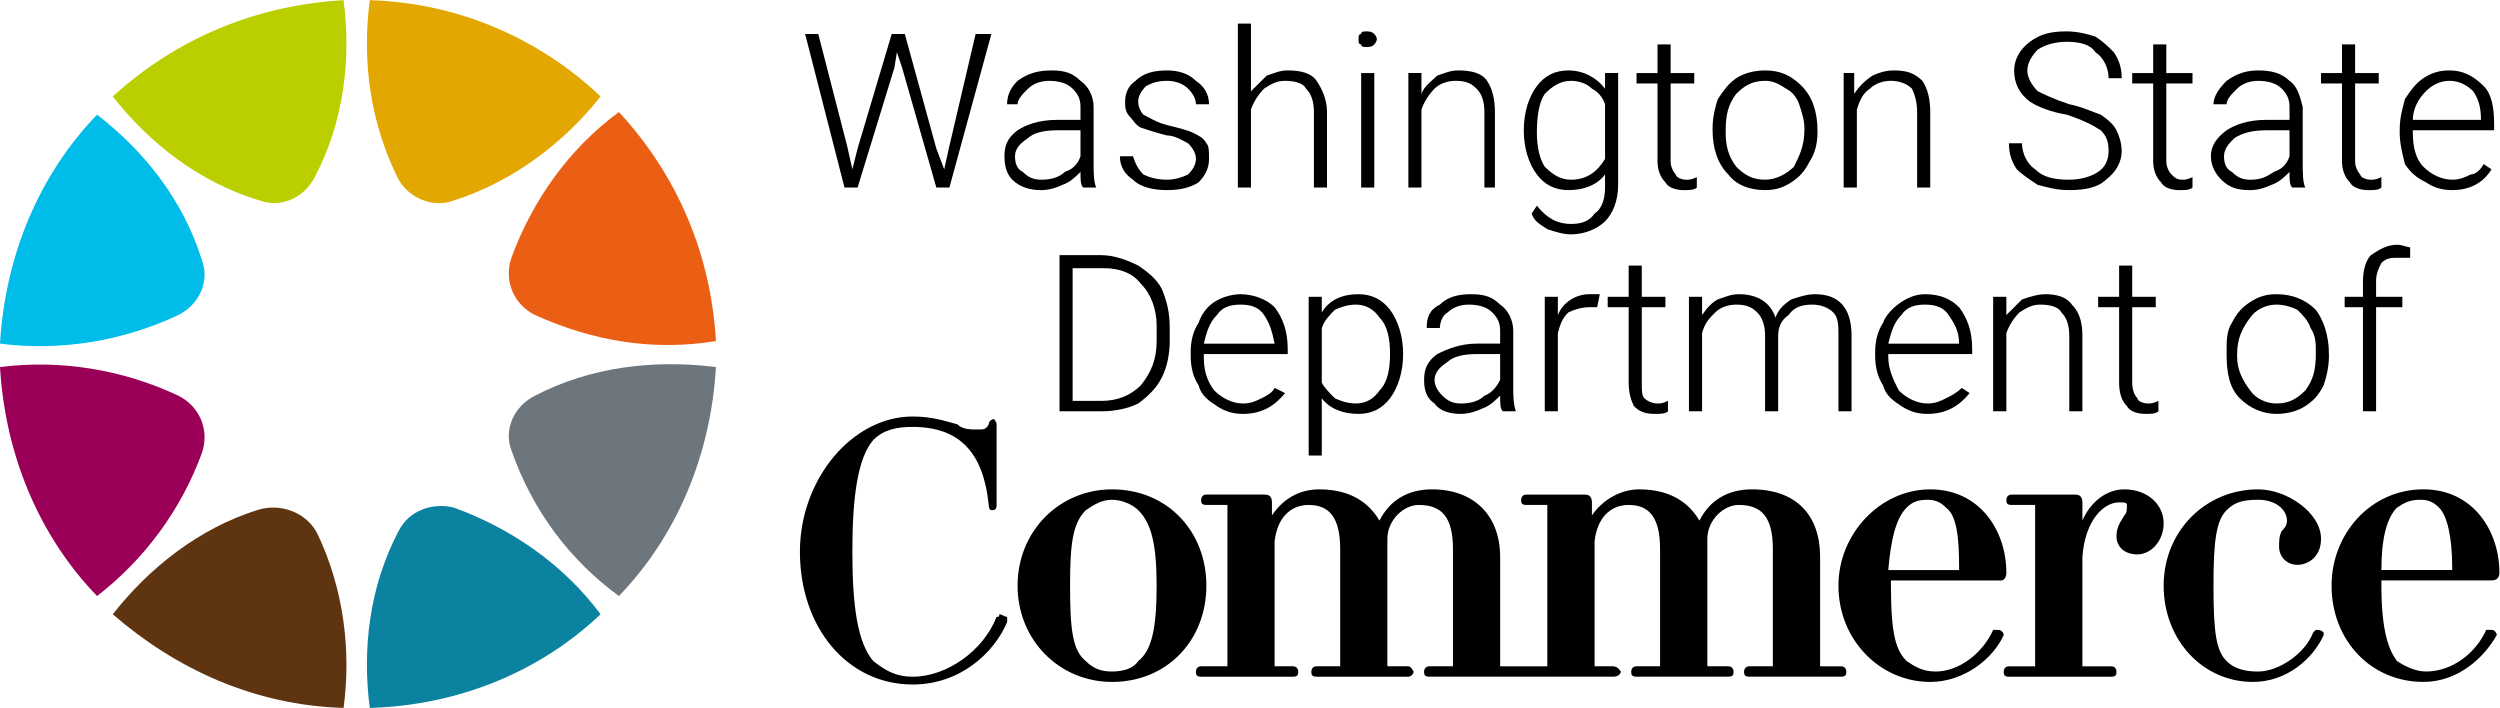
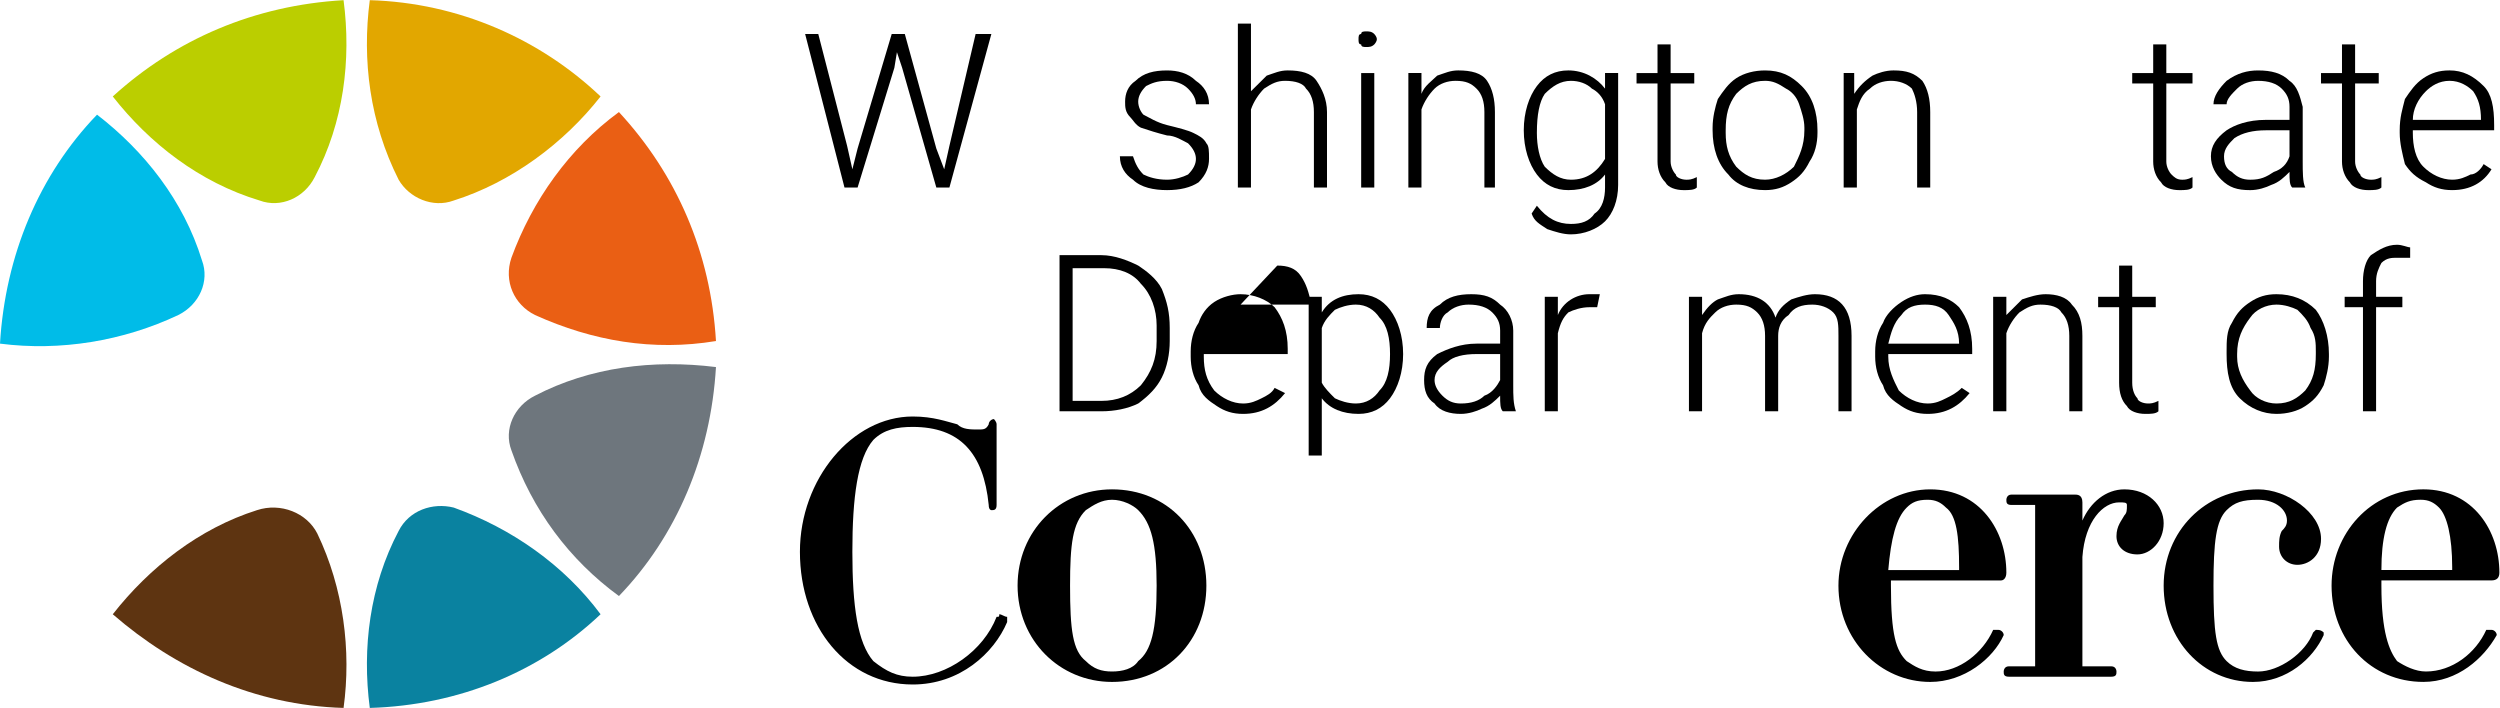
<svg xmlns="http://www.w3.org/2000/svg" version="1.1" viewBox="0 0 171.253 48.494" xml:space="preserve">
  <defs>
    <clipPath id="a">
      <path d="M 0,36.371 H 128.44 V 0 H 0 Z" />
    </clipPath>
  </defs>
  <g transform="matrix(1.333 0 0 -1.333 0 48.494)">
    <g clip-path="url(#a)">
      <g transform="translate(36.793,17.517)">
        <path d="m0 0c-0.27-4.546-2.021-8.692-4.987-11.767-2.56 1.872-4.448 4.413-5.525 7.488-0.405 1.07 0.134 2.274 1.213 2.808 2.83 1.471 6.064 1.872 9.299 1.471" fill="#6e767d" />
      </g>
      <g transform="translate(23.316,10.296)">
        <path d="m0 0c2.965-1.069 5.66-2.941 7.547-5.482-3.1-2.942-7.278-4.68-11.86-4.814-0.404 3.076 0 6.285 1.482 9.093 0.539 1.07 1.752 1.471 2.831 1.203" fill="#0a82a0" />
      </g>
      <g transform="translate(4.987,30.488)">
        <path d="m0 0c2.426-1.872 4.447-4.413 5.391-7.488 0.404-1.07-0.135-2.274-1.213-2.808-2.83-1.338-6.065-1.872-9.165-1.471 0.27 4.546 2.022 8.691 4.987 11.767" fill="#00bce8" />
      </g>
      <g transform="translate(17.655,36.371)">
        <path d="m0 0c0.405-3.076 0-6.285-1.482-9.093-0.539-1.069-1.752-1.604-2.83-1.203-3.1 0.936-5.661 2.942-7.548 5.348 3.235 2.943 7.278 4.681 11.86 4.948" fill="#bbce00" />
      </g>
      <g transform="translate(31.806,30.621)">
        <path d="m0 0c2.965-3.209 4.717-7.221 4.987-11.767-3.235-0.535-6.335 0-9.299 1.337-1.079 0.535-1.618 1.739-1.213 2.942 1.077 2.942 2.964 5.616 5.525 7.488" fill="#ea5f14" />
      </g>
      <g transform="translate(19.003,36.371)">
        <path d="m0 0c4.582-0.134 8.76-2.005 11.86-4.948-1.887-2.406-4.582-4.412-7.547-5.348-1.079-0.401-2.292 0.134-2.831 1.07-1.482 2.941-1.887 6.15-1.482 9.226" fill="#e2a700" />
      </g>
      <g transform="translate(10.378,13.104)">
-         <path d="m0 0c-1.078-2.941-2.965-5.482-5.391-7.354-2.965 3.075-4.717 7.22-4.987 11.767 3.1 0.4 6.335-0.134 9.165-1.472 1.078-0.534 1.617-1.738 1.213-2.941" fill="#9b0059" />
-       </g>
+         </g>
      <g transform="translate(16.307,8.959)">
        <path d="m0 0c1.348-2.808 1.752-6.017 1.348-8.959-4.582 0.134-8.626 2.006-11.86 4.813 1.887 2.408 4.448 4.414 7.412 5.35 1.213 0.4 2.561-0.134 3.1-1.204" fill="#5e3411" />
      </g>
      <g transform="translate(54.448,15.244)">
        <path d="m0 0v8.023h2.156c0.674-1e-3 1.351-0.268 1.888-0.535 0.405-0.268 0.946-0.669 1.214-1.204 0.269-0.668 0.405-1.203 0.405-2.005v-0.669c0-0.669-0.136-1.337-0.405-1.872-0.268-0.535-0.673-0.936-1.214-1.338-0.537-0.266-1.214-0.4-1.888-0.4zm0.673 7.354v-6.819h1.483c0.81 0 1.483 0.267 2.024 0.802 0.537 0.669 0.81 1.337 0.81 2.273v0.803c0 0.802-0.273 1.604-0.81 2.139-0.405 0.535-1.077 0.802-1.888 0.802z" />
      </g>
      <g transform="translate(63.882,15.11)">
-         <path d="m0 0c-0.537 0-0.942 0.134-1.347 0.401-0.404 0.268-0.809 0.535-0.941 1.07-0.273 0.401-0.405 0.936-0.405 1.471v0.267c0 0.535 0.132 1.07 0.405 1.471 0.132 0.401 0.4 0.802 0.805 1.07 0.405 0.267 0.946 0.401 1.351 0.401 0.673 0 1.346-0.268 1.751-0.669 0.405-0.535 0.673-1.203 0.673-2.139v-0.268h-4.312v-0.133c0-0.669 0.132-1.204 0.537-1.739 0.405-0.401 0.946-0.669 1.483-0.669 0.405 0 0.673 0.135 0.946 0.268 0.268 0.134 0.537 0.267 0.673 0.535l0.537-0.268c-0.537-0.668-1.21-1.069-2.156-1.069m-0.132 5.616c-0.541 0-0.946-0.134-1.215-0.535-0.404-0.401-0.541-0.936-0.673-1.471h3.639c-0.136 0.669-0.268 1.07-0.541 1.471-0.268 0.401-0.673 0.535-1.21 0.535" />
+         <path d="m0 0c-0.537 0-0.942 0.134-1.347 0.401-0.404 0.268-0.809 0.535-0.941 1.07-0.273 0.401-0.405 0.936-0.405 1.471v0.267c0 0.535 0.132 1.07 0.405 1.471 0.132 0.401 0.4 0.802 0.805 1.07 0.405 0.267 0.946 0.401 1.351 0.401 0.673 0 1.346-0.268 1.751-0.669 0.405-0.535 0.673-1.203 0.673-2.139v-0.268h-4.312v-0.133c0-0.669 0.132-1.204 0.537-1.739 0.405-0.401 0.946-0.669 1.483-0.669 0.405 0 0.673 0.135 0.946 0.268 0.268 0.134 0.537 0.267 0.673 0.535l0.537-0.268c-0.537-0.668-1.21-1.069-2.156-1.069m-0.132 5.616h3.639c-0.136 0.669-0.268 1.07-0.541 1.471-0.268 0.401-0.673 0.535-1.21 0.535" />
      </g>
      <g transform="translate(72.105,18.185)">
        <path d="m0 0c0-0.936-0.272-1.738-0.673-2.273-0.405-0.535-0.946-0.802-1.619-0.802-0.81 0-1.483 0.267-1.888 0.802v-2.942h-0.674v8.157h0.674v-0.802c0.405 0.668 1.078 0.936 1.888 0.936 0.673 0 1.214-0.268 1.619-0.803 0.401-0.534 0.673-1.337 0.673-2.273m-0.673 0c0 0.803-0.137 1.471-0.541 1.872-0.268 0.401-0.674 0.669-1.215 0.669-0.405 0-0.805-0.134-1.078-0.268-0.268-0.267-0.537-0.534-0.673-0.936v-2.808c0.136-0.267 0.405-0.535 0.673-0.802 0.273-0.133 0.673-0.268 1.078-0.268 0.541 0 0.947 0.268 1.215 0.669 0.404 0.401 0.541 1.07 0.541 1.872" />
      </g>
      <g transform="translate(77.227,15.244)">
        <path d="m0 0c-0.137 0.134-0.137 0.4-0.137 0.802-0.268-0.267-0.541-0.534-0.941-0.668-0.274-0.134-0.678-0.268-1.078-0.268-0.541 0-1.078 0.134-1.351 0.534-0.405 0.268-0.537 0.669-0.537 1.204 0 0.536 0.132 0.937 0.673 1.337 0.537 0.268 1.215 0.536 2.019 0.536h1.215v0.668c0 0.401-0.136 0.668-0.404 0.936-0.269 0.267-0.674 0.401-1.215 0.401-0.4 0-0.805-0.134-1.078-0.401-0.269-0.134-0.4-0.535-0.4-0.802h-0.678c0 0.534 0.137 0.936 0.678 1.203 0.4 0.401 0.941 0.535 1.615 0.535 0.673 0 1.078-0.134 1.482-0.535 0.406-0.267 0.673-0.802 0.673-1.337v-2.808c0-0.535 0-0.937 0.137-1.337zm-2.156 0.4c0.537 0 0.941 0.135 1.21 0.402 0.405 0.134 0.673 0.535 0.809 0.802v1.337h-1.215c-0.672 0-1.209-0.133-1.482-0.4-0.4-0.268-0.673-0.535-0.673-0.937 0-0.267 0.136-0.535 0.404-0.802 0.269-0.267 0.542-0.402 0.947-0.402" />
      </g>
      <g transform="translate(82.076,20.592)">
        <path d="m0 0h-0.405c-0.4 0-0.805-0.133-1.077-0.267-0.269-0.268-0.406-0.535-0.538-1.07v-4.011h-0.672v5.883h0.672v-0.936c0.269 0.669 0.942 1.07 1.615 1.07h0.542z" />
      </g>
      <g transform="translate(84.369,22.732)">
-         <path d="m0 0v-1.604h1.214v-0.536h-1.214v-3.877c0-0.401 0-0.669 0.136-0.803 0.132-0.133 0.405-0.267 0.674-0.267 0.131 0 0.267 0 0.536 0.134v-0.535c-0.132-0.134-0.405-0.134-0.673-0.134-0.537 0-0.81 0.134-1.078 0.402-0.137 0.267-0.269 0.668-0.269 1.203v3.877h-1.078v0.536h1.078v1.604z" />
-       </g>
+         </g>
      <g transform="translate(87.467,21.127)">
        <path d="m0 0v-0.936c0.272 0.401 0.541 0.668 0.81 0.802 0.404 0.134 0.672 0.268 1.077 0.268 0.946 0 1.62-0.402 1.887-1.204 0.137 0.402 0.406 0.669 0.811 0.936 0.404 0.134 0.81 0.268 1.214 0.268 1.21 0 1.883-0.669 1.883-2.14v-3.877h-0.673v3.877c0 0.535 0 0.936-0.269 1.204-0.267 0.267-0.673 0.401-1.078 0.401-0.541 0-0.941-0.134-1.214-0.535-0.405-0.267-0.537-0.668-0.537-1.07v-3.877h-0.673v3.877c0 0.535-0.136 0.936-0.405 1.204-0.272 0.267-0.541 0.401-1.078 0.401-0.404 0-0.81-0.134-1.077-0.401-0.274-0.268-0.542-0.535-0.678-1.07v-4.011h-0.674v5.883z" />
      </g>
      <g transform="translate(99.06,15.11)">
        <path d="m0 0c-0.541 0-0.946 0.134-1.351 0.401-0.405 0.268-0.805 0.535-0.941 1.07-0.269 0.401-0.405 0.936-0.405 1.471v0.267c0 0.535 0.136 1.07 0.405 1.471 0.136 0.401 0.536 0.802 0.941 1.07 0.405 0.267 0.81 0.401 1.214 0.401 0.811 0 1.347-0.268 1.752-0.669 0.405-0.535 0.673-1.203 0.673-2.139v-0.268h-4.312v-0.133c0-0.669 0.268-1.204 0.542-1.739 0.404-0.401 0.941-0.669 1.482-0.669 0.405 0 0.674 0.135 0.941 0.268 0.269 0.134 0.542 0.267 0.81 0.535l0.405-0.268c-0.541-0.668-1.215-1.069-2.156-1.069m-0.137 5.616c-0.541 0-0.941-0.134-1.214-0.535-0.405-0.401-0.537-0.936-0.673-1.471h3.639c0 0.669-0.268 1.07-0.537 1.471-0.272 0.401-0.673 0.535-1.215 0.535" />
      </g>
      <g transform="translate(103.104,21.127)">
        <path d="m0 0v-0.936c0.269 0.268 0.537 0.535 0.805 0.802 0.405 0.134 0.809 0.268 1.215 0.268 0.537 0 1.078-0.134 1.346-0.535 0.405-0.401 0.541-0.936 0.541-1.605v-3.877h-0.673v3.877c0 0.535-0.136 0.936-0.405 1.204-0.137 0.267-0.541 0.401-1.078 0.401-0.404 0-0.673-0.134-1.078-0.401-0.273-0.268-0.541-0.669-0.673-1.07v-4.011h-0.678v5.883z" />
      </g>
      <g transform="translate(109.572,22.732)">
        <path d="m0 0v-1.604h1.21v-0.536h-1.21v-3.877c0-0.401 0.132-0.669 0.269-0.803 0-0.133 0.268-0.267 0.541-0.267 0.131 0 0.268 0 0.537 0.134v-0.535c-0.137-0.134-0.405-0.134-0.673-0.134-0.405 0-0.81 0.134-0.946 0.402-0.269 0.267-0.401 0.668-0.401 1.203v3.877h-1.078v0.536h1.078v1.604z" />
      </g>
      <g transform="translate(114.422,18.319)">
        <path d="m0 0c0 0.535 0 1.07 0.272 1.471 0.269 0.535 0.538 0.802 0.942 1.07 0.405 0.267 0.809 0.401 1.347 0.401 0.809 0 1.482-0.268 2.024-0.802 0.404-0.535 0.673-1.338 0.673-2.274v-0.133c0-0.535-0.137-1.07-0.269-1.471-0.272-0.535-0.541-0.802-0.946-1.07-0.404-0.267-0.941-0.401-1.482-0.401-0.673 0-1.347 0.268-1.883 0.802-0.542 0.535-0.678 1.338-0.678 2.273zm0.541-0.267c0-0.669 0.269-1.204 0.673-1.739 0.268-0.401 0.809-0.669 1.347-0.669 0.672 0 1.078 0.268 1.482 0.669 0.405 0.535 0.542 1.07 0.542 1.872v0.134c0 0.401 0 0.802-0.269 1.204-0.136 0.401-0.405 0.668-0.677 0.936-0.269 0.133-0.674 0.267-1.078 0.267-0.538 0-1.079-0.267-1.347-0.669-0.404-0.534-0.673-1.069-0.673-1.872z" />
      </g>
      <g transform="translate(121.43,15.244)">
        <path d="m0 0v5.348h-0.941v0.535h0.941v0.803c0 0.534 0.137 1.069 0.405 1.336 0.405 0.269 0.81 0.536 1.346 0.536 0.273 0 0.542-0.134 0.674-0.134v-0.535h-0.674c-0.268 0-0.536 0-0.805-0.267-0.136-0.268-0.272-0.535-0.272-0.936v-0.803h1.35v-0.535h-1.35v-5.348z" />
      </g>
      <g transform="translate(43.532,28.883)">
        <path d="m0 0 0.27-1.203 0.269 1.069 1.753 5.884h0.673l1.619-5.884 0.405-1.069 0.268 1.203 1.347 5.75h0.809l-2.156-7.889h-0.673l-1.756 6.151-0.268 0.802-0.132-0.802-1.889-6.151h-0.674l-2.022 7.889h0.675z" />
      </g>
      <g transform="translate(55.662,26.743)">
-         <path d="m0 0c-0.137 0.133-0.137 0.401-0.137 0.802-0.268-0.267-0.536-0.535-0.941-0.669-0.269-0.133-0.673-0.267-1.078-0.267-0.542 0-1.078 0.134-1.483 0.535-0.269 0.267-0.405 0.668-0.405 1.203 0 0.536 0.136 0.937 0.673 1.337 0.405 0.268 1.079 0.536 2.024 0.536h1.21v0.668c0 0.401-0.132 0.668-0.405 0.936-0.268 0.268-0.673 0.401-1.209 0.401-0.405 0-0.81-0.133-1.079-0.401-0.273-0.268-0.541-0.535-0.541-0.802h-0.537c0 0.401 0.133 0.802 0.537 1.203 0.541 0.401 1.079 0.535 1.751 0.535 0.674 0 1.078-0.134 1.483-0.535 0.405-0.267 0.674-0.802 0.674-1.337v-2.808c0-0.535 0-1.07 0.136-1.337zm-2.156 0.401c0.536 0 0.941 0.134 1.21 0.401 0.404 0.134 0.677 0.401 0.809 0.802v1.337h-1.21c-0.677 0-1.214-0.133-1.483-0.4-0.404-0.268-0.672-0.536-0.672-0.937s0.131-0.668 0.399-0.802c0.273-0.267 0.542-0.401 0.947-0.401" />
-       </g>
+         </g>
      <g transform="translate(61.457,28.214)">
        <path d="m0 0c0 0.268-0.137 0.535-0.405 0.802-0.268 0.134-0.673 0.402-1.078 0.402-0.537 0.133-0.942 0.267-1.347 0.401-0.273 0.133-0.404 0.401-0.541 0.535-0.268 0.267-0.268 0.534-0.268 0.802 0 0.401 0.137 0.802 0.536 1.07 0.405 0.401 0.947 0.534 1.62 0.534 0.541 0 1.078-0.133 1.483-0.534 0.405-0.268 0.673-0.669 0.673-1.204h-0.673c0 0.268-0.137 0.535-0.405 0.802-0.268 0.268-0.673 0.402-1.078 0.402-0.537 0-0.809-0.134-1.078-0.268-0.269-0.267-0.405-0.535-0.405-0.802 0-0.268 0.136-0.535 0.268-0.669 0.273-0.133 0.678-0.401 1.215-0.535 0.541-0.133 1.078-0.267 1.346-0.401 0.273-0.133 0.542-0.267 0.674-0.535 0.136-0.133 0.136-0.401 0.136-0.802s-0.136-0.802-0.537-1.204c-0.405-0.267-0.946-0.4-1.619-0.4s-1.347 0.133-1.751 0.535c-0.405 0.267-0.673 0.668-0.673 1.203h0.673c0.131-0.402 0.268-0.669 0.536-0.936 0.273-0.134 0.678-0.267 1.215-0.267 0.405 0 0.81 0.133 1.078 0.267 0.268 0.267 0.405 0.534 0.405 0.802" />
      </g>
      <g transform="translate(64.286,31.691)">
        <path d="m0 0c0.268 0.268 0.541 0.535 0.81 0.803 0.404 0.133 0.673 0.267 1.077 0.267 0.674 0 1.215-0.134 1.484-0.535 0.268-0.401 0.536-0.936 0.536-1.605v-3.877h-0.673v3.877c0 0.535-0.132 0.936-0.404 1.204-0.132 0.267-0.538 0.401-1.079 0.401-0.405 0-0.673-0.134-1.078-0.401-0.268-0.268-0.537-0.669-0.673-1.07v-4.011h-0.673v8.424h0.673z" />
      </g>
      <g transform="translate(69.813,34.365)">
        <path d="m0 0c0 0.133 0 0.267 0.136 0.267 0 0.134 0.132 0.134 0.268 0.134 0.137 0 0.269 0 0.406-0.134 0 0 0.131-0.134 0.131-0.267 0-0.134-0.131-0.268-0.131-0.268-0.137-0.133-0.269-0.133-0.406-0.133-0.136 0-0.268 0-0.268 0.133-0.136 0-0.136 0.134-0.136 0.268m0.81-7.622h-0.674v5.883h0.674z" />
      </g>
      <g transform="translate(73.047,32.627)">
        <path d="m0 0v-1.07c0.137 0.402 0.542 0.669 0.81 0.937 0.405 0.133 0.673 0.267 1.078 0.267 0.674 0 1.215-0.134 1.483-0.535 0.269-0.401 0.404-0.936 0.404-1.605v-3.877h-0.541v3.877c0 0.535-0.131 0.936-0.405 1.204-0.267 0.267-0.536 0.401-1.077 0.401-0.405 0-0.806-0.134-1.078-0.401-0.269-0.268-0.537-0.669-0.674-1.07v-4.011h-0.673v5.883z" />
      </g>
      <g transform="translate(78.305,29.685)">
        <path d="m0 0c0 0.936 0.269 1.738 0.673 2.273 0.405 0.536 0.941 0.803 1.615 0.803 0.81 0 1.483-0.402 1.888-0.936v0.802h0.673v-5.75c0-0.802-0.269-1.471-0.673-1.872-0.405-0.401-1.078-0.669-1.752-0.669-0.404 0-0.81 0.134-1.214 0.268-0.405 0.268-0.674 0.401-0.806 0.802l0.269 0.402c0.537-0.669 1.078-0.936 1.751-0.936 0.542 0 0.941 0.133 1.215 0.534 0.404 0.267 0.537 0.803 0.537 1.338v0.668c-0.405-0.535-1.078-0.802-1.888-0.802-0.674 0-1.21 0.267-1.615 0.802-0.404 0.535-0.673 1.337-0.673 2.273m0.673-0.133c0-0.669 0.132-1.338 0.405-1.739 0.404-0.401 0.805-0.668 1.346-0.668 0.809 0 1.347 0.401 1.752 1.069v2.808c-0.133 0.401-0.405 0.669-0.674 0.803-0.269 0.267-0.673 0.401-1.078 0.401-0.541 0-0.942-0.268-1.346-0.669-0.273-0.401-0.405-1.07-0.405-2.005" />
      </g>
      <g transform="translate(85.851,34.097)">
        <path d="m0 0v-1.471h1.215v-0.534h-1.215v-4.012c0-0.268 0.137-0.535 0.269-0.669 0-0.133 0.268-0.267 0.541-0.267 0.131 0 0.268 0 0.537 0.134v-0.535c-0.132-0.134-0.406-0.134-0.674-0.134-0.404 0-0.81 0.134-0.942 0.401-0.272 0.268-0.404 0.669-0.404 1.07v4.012h-1.078v0.534h1.078v1.471z" />
      </g>
      <g transform="translate(88.008,29.819)">
        <path d="m0 0c0 0.535 0.136 1.069 0.269 1.471 0.272 0.401 0.541 0.802 0.945 1.069 0.405 0.268 0.942 0.401 1.483 0.401 0.805 0 1.347-0.267 1.883-0.802 0.541-0.535 0.81-1.337 0.81-2.273v-0.134c0-0.535-0.132-1.069-0.405-1.471-0.268-0.534-0.537-0.802-0.941-1.07-0.405-0.267-0.811-0.4-1.347-0.4-0.809 0-1.483 0.267-1.887 0.802-0.541 0.534-0.81 1.337-0.81 2.273zm0.673-0.268c0-0.668 0.137-1.203 0.541-1.738 0.405-0.401 0.806-0.668 1.483-0.668 0.536 0 1.078 0.267 1.483 0.668 0.268 0.535 0.537 1.07 0.537 1.872v0.134c0 0.401-0.137 0.802-0.269 1.203-0.136 0.401-0.404 0.669-0.673 0.802-0.405 0.268-0.677 0.402-1.078 0.402-0.677 0-1.078-0.268-1.483-0.669-0.404-0.535-0.541-1.07-0.541-1.872z" />
      </g>
      <g transform="translate(95.285,32.627)">
        <path d="m0 0v-1.07c0.269 0.402 0.541 0.669 0.941 0.937 0.274 0.133 0.678 0.267 1.079 0.267 0.677 0 1.078-0.134 1.483-0.535 0.272-0.401 0.404-0.936 0.404-1.605v-3.877h-0.673v3.877c0 0.535-0.136 0.936-0.268 1.204-0.269 0.267-0.673 0.401-1.078 0.401s-0.81-0.134-1.078-0.401c-0.405-0.268-0.541-0.669-0.673-1.07v-4.011h-0.678v5.883z" />
      </g>
      <g transform="translate(108.358,28.616)">
-         <path d="m0 0c0 0.535-0.137 0.802-0.405 1.069-0.405 0.268-0.942 0.535-1.751 0.803-0.81 0.133-1.484 0.401-1.888 0.669-0.537 0.4-0.81 0.936-0.81 1.604 0 0.535 0.273 1.07 0.81 1.471 0.541 0.401 1.078 0.535 1.888 0.535 0.541 0 1.078-0.134 1.482-0.268 0.405-0.267 0.674-0.534 0.943-0.802 0.272-0.401 0.404-0.803 0.404-1.337h-0.673c0 0.534-0.269 1.07-0.674 1.337-0.267 0.401-0.809 0.535-1.482 0.535-0.541 0-1.078-0.134-1.484-0.401-0.267-0.268-0.536-0.669-0.536-1.07s0.269-0.802 0.536-1.07c0.269-0.134 0.811-0.401 1.62-0.668 0.673-0.134 1.21-0.402 1.615-0.535 0.405-0.268 0.674-0.535 0.809-0.803 0.137-0.267 0.269-0.668 0.269-1.069 0-0.535-0.269-1.07-0.81-1.471-0.4-0.401-1.078-0.535-1.883-0.535-0.677 0-1.078 0.134-1.62 0.267-0.404 0.268-0.809 0.535-1.077 0.803-0.268 0.401-0.405 0.802-0.405 1.337h0.673c0-0.535 0.273-1.07 0.674-1.337 0.404-0.401 0.946-0.535 1.755-0.535 0.537 0 1.079 0.134 1.483 0.401 0.4 0.267 0.537 0.669 0.537 1.07" />
-       </g>
+         </g>
      <g transform="translate(111.324,34.097)">
        <path d="m0 0v-1.471h1.346v-0.534h-1.346v-4.012c0-0.268 0.136-0.535 0.268-0.669 0.136-0.133 0.268-0.267 0.542-0.267 0.131 0 0.267 0 0.536 0.134v-0.535c-0.132-0.134-0.405-0.134-0.673-0.134-0.405 0-0.81 0.134-0.942 0.401-0.273 0.268-0.405 0.669-0.405 1.07v4.012h-1.078v0.534h1.078v1.471z" />
      </g>
      <g transform="translate(117.792,26.743)">
        <path d="m0 0c-0.137 0.133-0.137 0.401-0.137 0.802-0.268-0.267-0.536-0.535-0.941-0.669-0.269-0.133-0.673-0.267-1.078-0.267-0.673 0-1.078 0.134-1.483 0.535-0.268 0.267-0.537 0.668-0.537 1.203 0 0.536 0.269 0.936 0.806 1.337 0.404 0.268 1.077 0.536 2.023 0.536h1.21v0.668c0 0.401-0.132 0.668-0.4 0.936-0.273 0.268-0.678 0.401-1.214 0.401-0.405 0-0.81-0.133-1.078-0.401-0.269-0.268-0.541-0.535-0.541-0.802h-0.674c0 0.401 0.273 0.802 0.674 1.203 0.541 0.401 1.077 0.535 1.619 0.535 0.673 0 1.214-0.134 1.614-0.535 0.406-0.267 0.541-0.802 0.678-1.337v-2.808c0-0.535 0-1.07 0.132-1.337zm-2.156 0.401c0.541 0 0.809 0.134 1.215 0.401 0.404 0.134 0.672 0.401 0.804 0.802v1.337h-1.21c-0.673 0-1.214-0.133-1.619-0.401-0.268-0.267-0.537-0.535-0.537-0.936s0.133-0.668 0.405-0.802c0.269-0.267 0.537-0.401 0.942-0.401" />
      </g>
      <g transform="translate(121.026,34.097)">
        <path d="m0 0v-1.471h1.214v-0.534h-1.214v-4.012c0-0.268 0.136-0.535 0.268-0.669 0-0.133 0.273-0.267 0.542-0.267 0.135 0 0.268 0 0.541 0.134v-0.535c-0.137-0.134-0.406-0.134-0.678-0.134-0.405 0-0.805 0.134-0.942 0.401-0.268 0.268-0.405 0.669-0.405 1.07v4.012h-1.078v0.534h1.078v1.471z" />
      </g>
      <g transform="translate(126.015,26.61)">
        <path d="m0 0c-0.541 0-0.946 0.134-1.351 0.401-0.537 0.267-0.809 0.535-1.078 0.936-0.132 0.535-0.268 1.07-0.268 1.605v0.133c0 0.669 0.136 1.07 0.268 1.605 0.269 0.401 0.541 0.802 0.947 1.07 0.4 0.267 0.804 0.401 1.345 0.401 0.674 0 1.215-0.267 1.752-0.802 0.405-0.402 0.541-1.07 0.541-2.006v-0.268h-4.179v-0.133c0-0.669 0.135-1.338 0.541-1.739 0.4-0.401 0.941-0.668 1.482-0.668 0.4 0 0.674 0.133 0.941 0.267 0.269 0 0.538 0.268 0.674 0.535l0.405-0.267c-0.405-0.669-1.079-1.07-2.02-1.07m-0.137 5.616c-0.541 0-0.945-0.267-1.214-0.535-0.405-0.401-0.672-0.936-0.672-1.471h3.502c0 0.669-0.132 1.07-0.401 1.471-0.272 0.268-0.678 0.535-1.215 0.535" />
      </g>
      <g transform="translate(57.145,11.232)">
        <path d="m0 0c-2.697 0-4.853-2.14-4.853-4.947 0-2.809 2.156-4.949 4.853-4.949 2.83 0 4.849 2.14 4.849 4.949 0 2.807-2.019 4.947-4.849 4.947m-1.346-1.069c0.4 0.267 0.805 0.534 1.346 0.534 0.537 0 1.078-0.267 1.347-0.534 0.673-0.669 0.945-1.74 0.946-3.878 0-2.274-0.273-3.343-0.946-3.878-0.269-0.402-0.81-0.535-1.347-0.535-0.541 0-0.946 0.133-1.346 0.535-0.678 0.535-0.81 1.604-0.81 3.878 0 2.138 0.132 3.209 0.81 3.878" />
      </g>
      <g transform="translate(94.612,2.139)">
-         <path d="m0 0h-1.078v5.616c0 2.139-1.215 3.477-3.507 3.477-1.21 0-2.156-0.535-2.693-1.605-0.405 0.668-1.214 1.605-3.102 1.605-0.941 0-1.883-0.535-2.425-1.338v0.669c0 0.401-0.268 0.401-0.404 0.401h-2.966c-0.268 0-0.268-0.267-0.268-0.267 0-0.134 0-0.267 0.268-0.267h1.078v-8.291h-2.424v5.616c0 2.14-1.347 3.477-3.502 3.477-1.215 0-2.157-0.535-2.698-1.605-0.405 0.668-1.215 1.605-3.097 1.605-1.078 0-1.888-0.535-2.43-1.337v0.668c0 0.401-0.268 0.401-0.404 0.401h-2.966c-0.269 0-0.269-0.267-0.269-0.267 0-0.134 0-0.267 0.269-0.267h1.082v-8.291h-1.351c-0.268 0-0.268-0.268-0.268-0.268 0-0.133 0-0.267 0.268-0.267h4.717c0.274 0 0.274 0.134 0.274 0.267 0 0 0 0.268-0.274 0.268h-0.941v6.419c0.132 1.203 0.809 1.872 1.751 1.872 1.078 0 1.619-0.669 1.619-2.273l1e-3 -6.018h-1.215c-0.269 0-0.269-0.268-0.269-0.268 0-0.133 0-0.267 0.269-0.267h4.717c0.136 0 0.268 0.134 0.268 0.267 0 0-0.132 0.268-0.268 0.268h-1.078v6.552c0 0.936 0.809 1.739 1.615 1.739 1.214 0 1.756-0.669 1.756-2.273v-6.018h-1.215c-0.269 0-0.269-0.268-0.269-0.268 0-0.133 0-0.267 0.269-0.267h9.433c0.269 0 0.406 0.134 0.406 0.267 0 0-0.137 0.268-0.406 0.268h-0.941v6.419c0.132 1.203 0.805 1.872 1.751 1.872 1.078 0 1.615-0.669 1.615-2.273v-6.018h-1.21c-0.273 0-0.273-0.268-0.273-0.268 0-0.133 0-0.267 0.273-0.267h4.717c0.269 0 0.269 0.134 0.269 0.267 0 0 0 0.268-0.269 0.268h-1.078v6.552c0 0.936 0.81 1.739 1.614 1.739 1.215 0 1.752-0.669 1.752-2.273v-6.018h-1.21c-0.268 0-0.268-0.268-0.268-0.268 0-0.133 0-0.267 0.268-0.267h4.717c0.269 0 0.269 0.134 0.269 0.267 0 0 0 0.268-0.269 0.268" />
-       </g>
+         </g>
      <g transform="translate(102.699,4.011)">
        <path d="m0 0h-0.272c-0.538-1.203-1.751-2.14-2.961-2.14-0.678 0-1.083 0.268-1.484 0.536-0.541 0.535-0.809 1.336-0.809 3.876v0.269h5.659c0.136 0 0.272 0.133 0.272 0.4 0 2.14-1.35 4.28-3.912 4.28-2.56 0-4.717-2.274-4.717-4.948 0-2.808 2.157-4.948 4.717-4.948 1.752 0 3.235 1.204 3.776 2.407 0 0.134-0.136 0.268-0.269 0.268m-2.023 3.075h-3.64c0.137 1.605 0.405 2.675 0.946 3.209 0.269 0.268 0.537 0.402 1.078 0.402 0.406 0 0.674-0.134 0.942-0.402 0.542-0.401 0.674-1.471 0.674-3.075z" />
      </g>
      <g transform="translate(109.168,11.232)">
        <path d="m0 0c-0.946 0-1.751-0.669-2.156-1.604v0.935c0 0.401-0.269 0.401-0.406 0.401h-3.233c-0.268 0-0.268-0.267-0.268-0.267 0-0.134 0-0.267 0.268-0.267h1.21v-8.291h-1.347c-0.268 0-0.268-0.267-0.268-0.267 0-0.134 0-0.268 0.268-0.268h5.258c0.269 0 0.269 0.134 0.269 0.268 0 0 0 0.267-0.269 0.267h-1.482v5.616c0.132 1.873 1.078 2.808 1.887 2.808 0.269 0 0.401 0 0.401-0.133 0-0.267 0-0.401-0.132-0.536-0.137-0.266-0.405-0.534-0.405-1.069 0-0.534 0.405-0.936 1.078-0.936 0.674 0 1.347 0.669 1.347 1.605s-0.806 1.738-2.02 1.738" />
      </g>
      <g transform="translate(119.007,4.011)">
        <path d="m0 0-0.137-0.134c-0.405-1.069-1.751-2.006-2.829-2.006-0.674 0-1.215 0.134-1.619 0.536-0.537 0.535-0.674 1.47-0.674 3.876 0 2.275 0.137 3.344 0.674 3.879 0.404 0.401 0.81 0.535 1.619 0.535 0.942 0 1.483-0.535 1.483-1.07 0-0.267-0.137-0.401-0.269-0.535-0.136-0.268-0.136-0.534-0.136-0.802 0-0.535 0.405-0.936 0.942-0.936 0.541 0 1.214 0.401 1.214 1.337 0 1.338-1.751 2.541-3.234 2.541-2.697 0-4.853-2.14-4.853-4.949 0-2.807 2.024-4.947 4.585-4.947 1.751 0 3.097 1.204 3.638 2.407v0.134c-0.136 0.134-0.272 0.134-0.404 0.134" />
      </g>
      <g transform="translate(128.035,6.553)">
        <path d="m0 0c0.269 0 0.405 0.133 0.405 0.4 0 2.14-1.346 4.28-3.907 4.28-2.697 0-4.717-2.274-4.717-4.949 0-2.807 2.02-4.947 4.717-4.947 1.751 0 3.098 1.204 3.771 2.407 0 0.134-0.132 0.268-0.269 0.268h-0.269c-0.541-1.203-1.751-2.14-3.101-2.14-0.537 0-1.078 0.268-1.484 0.535-0.404 0.536-0.804 1.471-0.804 3.877v0.269zm-3.639 4.145c0.406 0 0.673-0.134 0.942-0.402 0.405-0.401 0.677-1.471 0.677-3.075v-0.134h-3.638c0 1.605 0.268 2.675 0.804 3.209 0.406 0.268 0.674 0.402 1.215 0.402" />
      </g>
      <g transform="translate(46.902,1.204)">
        <path d="m0 0c2.424 0 4.175 1.604 4.854 3.209v0.268c-0.137 0-0.273 0.132-0.406 0.132 0-0.132 0-0.132-0.136-0.132-0.673-1.739-2.561-3.077-4.312-3.077-0.81 0-1.347 0.268-2.022 0.803-0.809 0.936-1.078 2.808-1.078 5.616s0.269 4.814 1.078 5.75c0.539 0.535 1.212 0.668 2.022 0.668 2.424 0 3.639-1.337 3.907-4.01 0-0.268 0.136-0.268 0.136-0.268 0.132 0 0.269 0 0.269 0.268v4.144c0 0.134-0.137 0.268-0.137 0.268-0.132 0-0.268-0.134-0.268-0.268-0.132-0.267-0.268-0.267-0.536-0.267-0.405 0-0.81 0-1.079 0.267-0.541 0.134-1.214 0.401-2.292 0.401-3.1 0-5.795-3.209-5.795-6.953 0-3.878 2.425-6.819 5.795-6.819" />
      </g>
    </g>
  </g>
</svg>